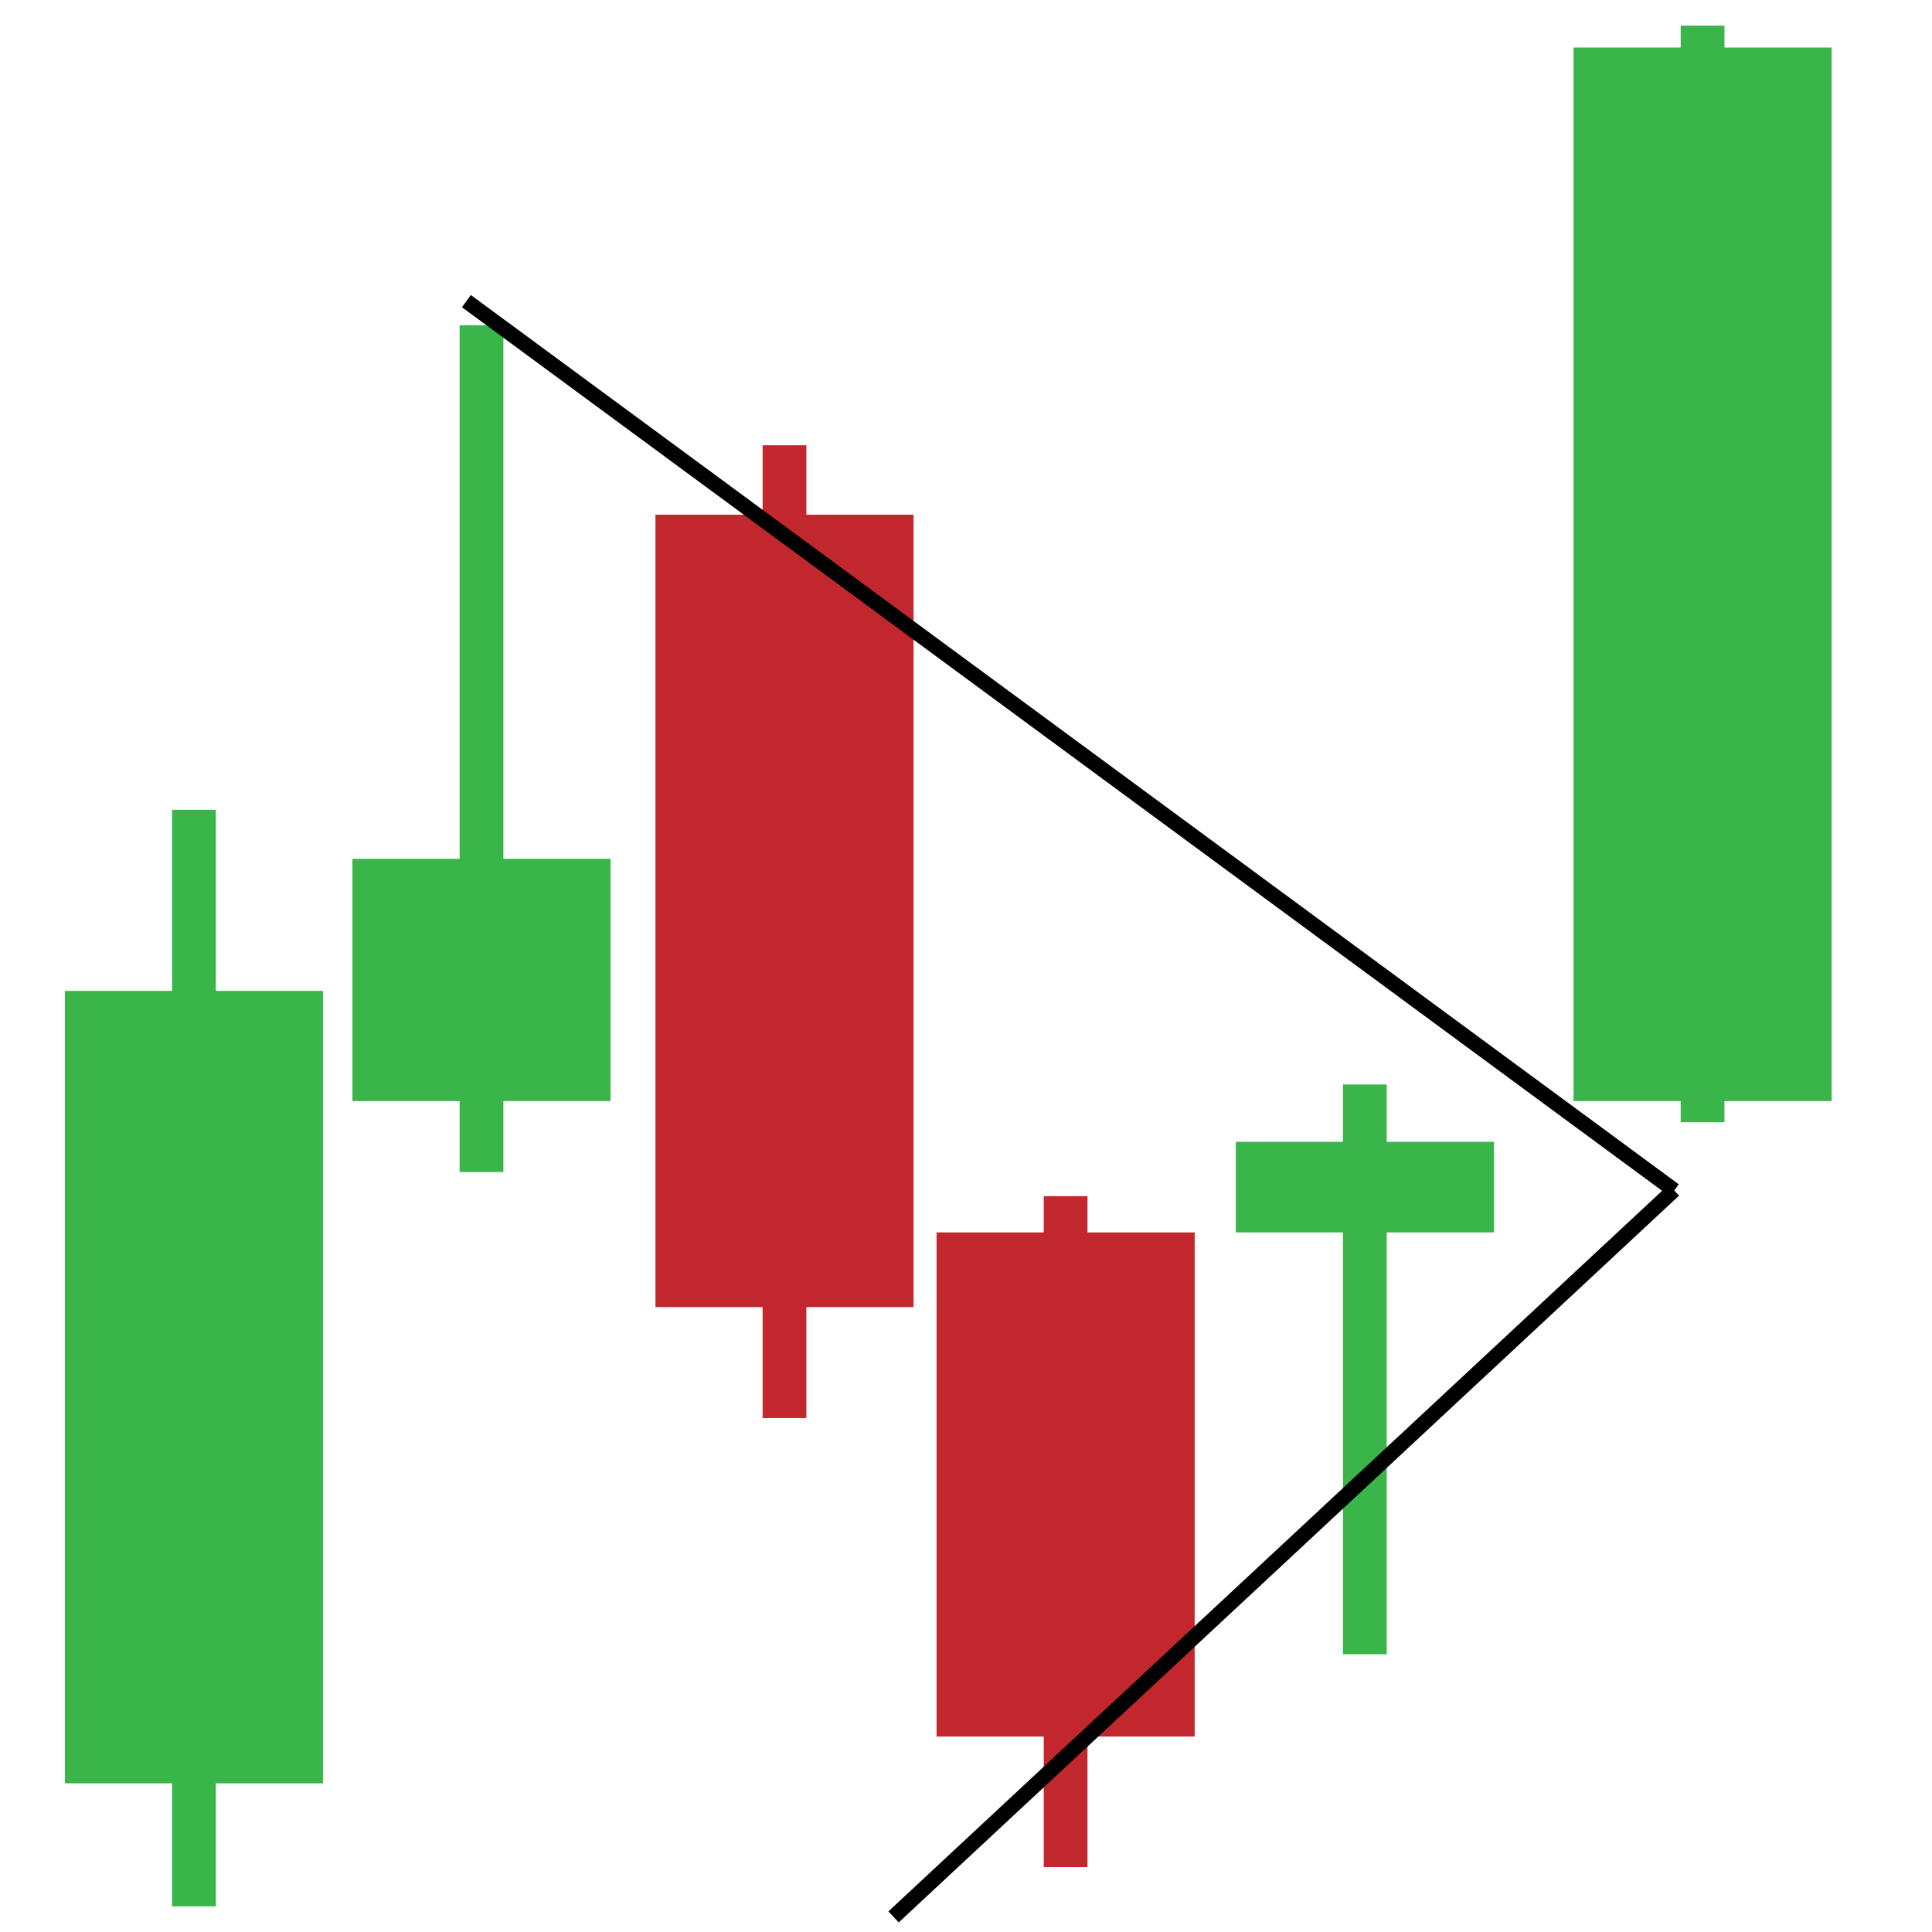
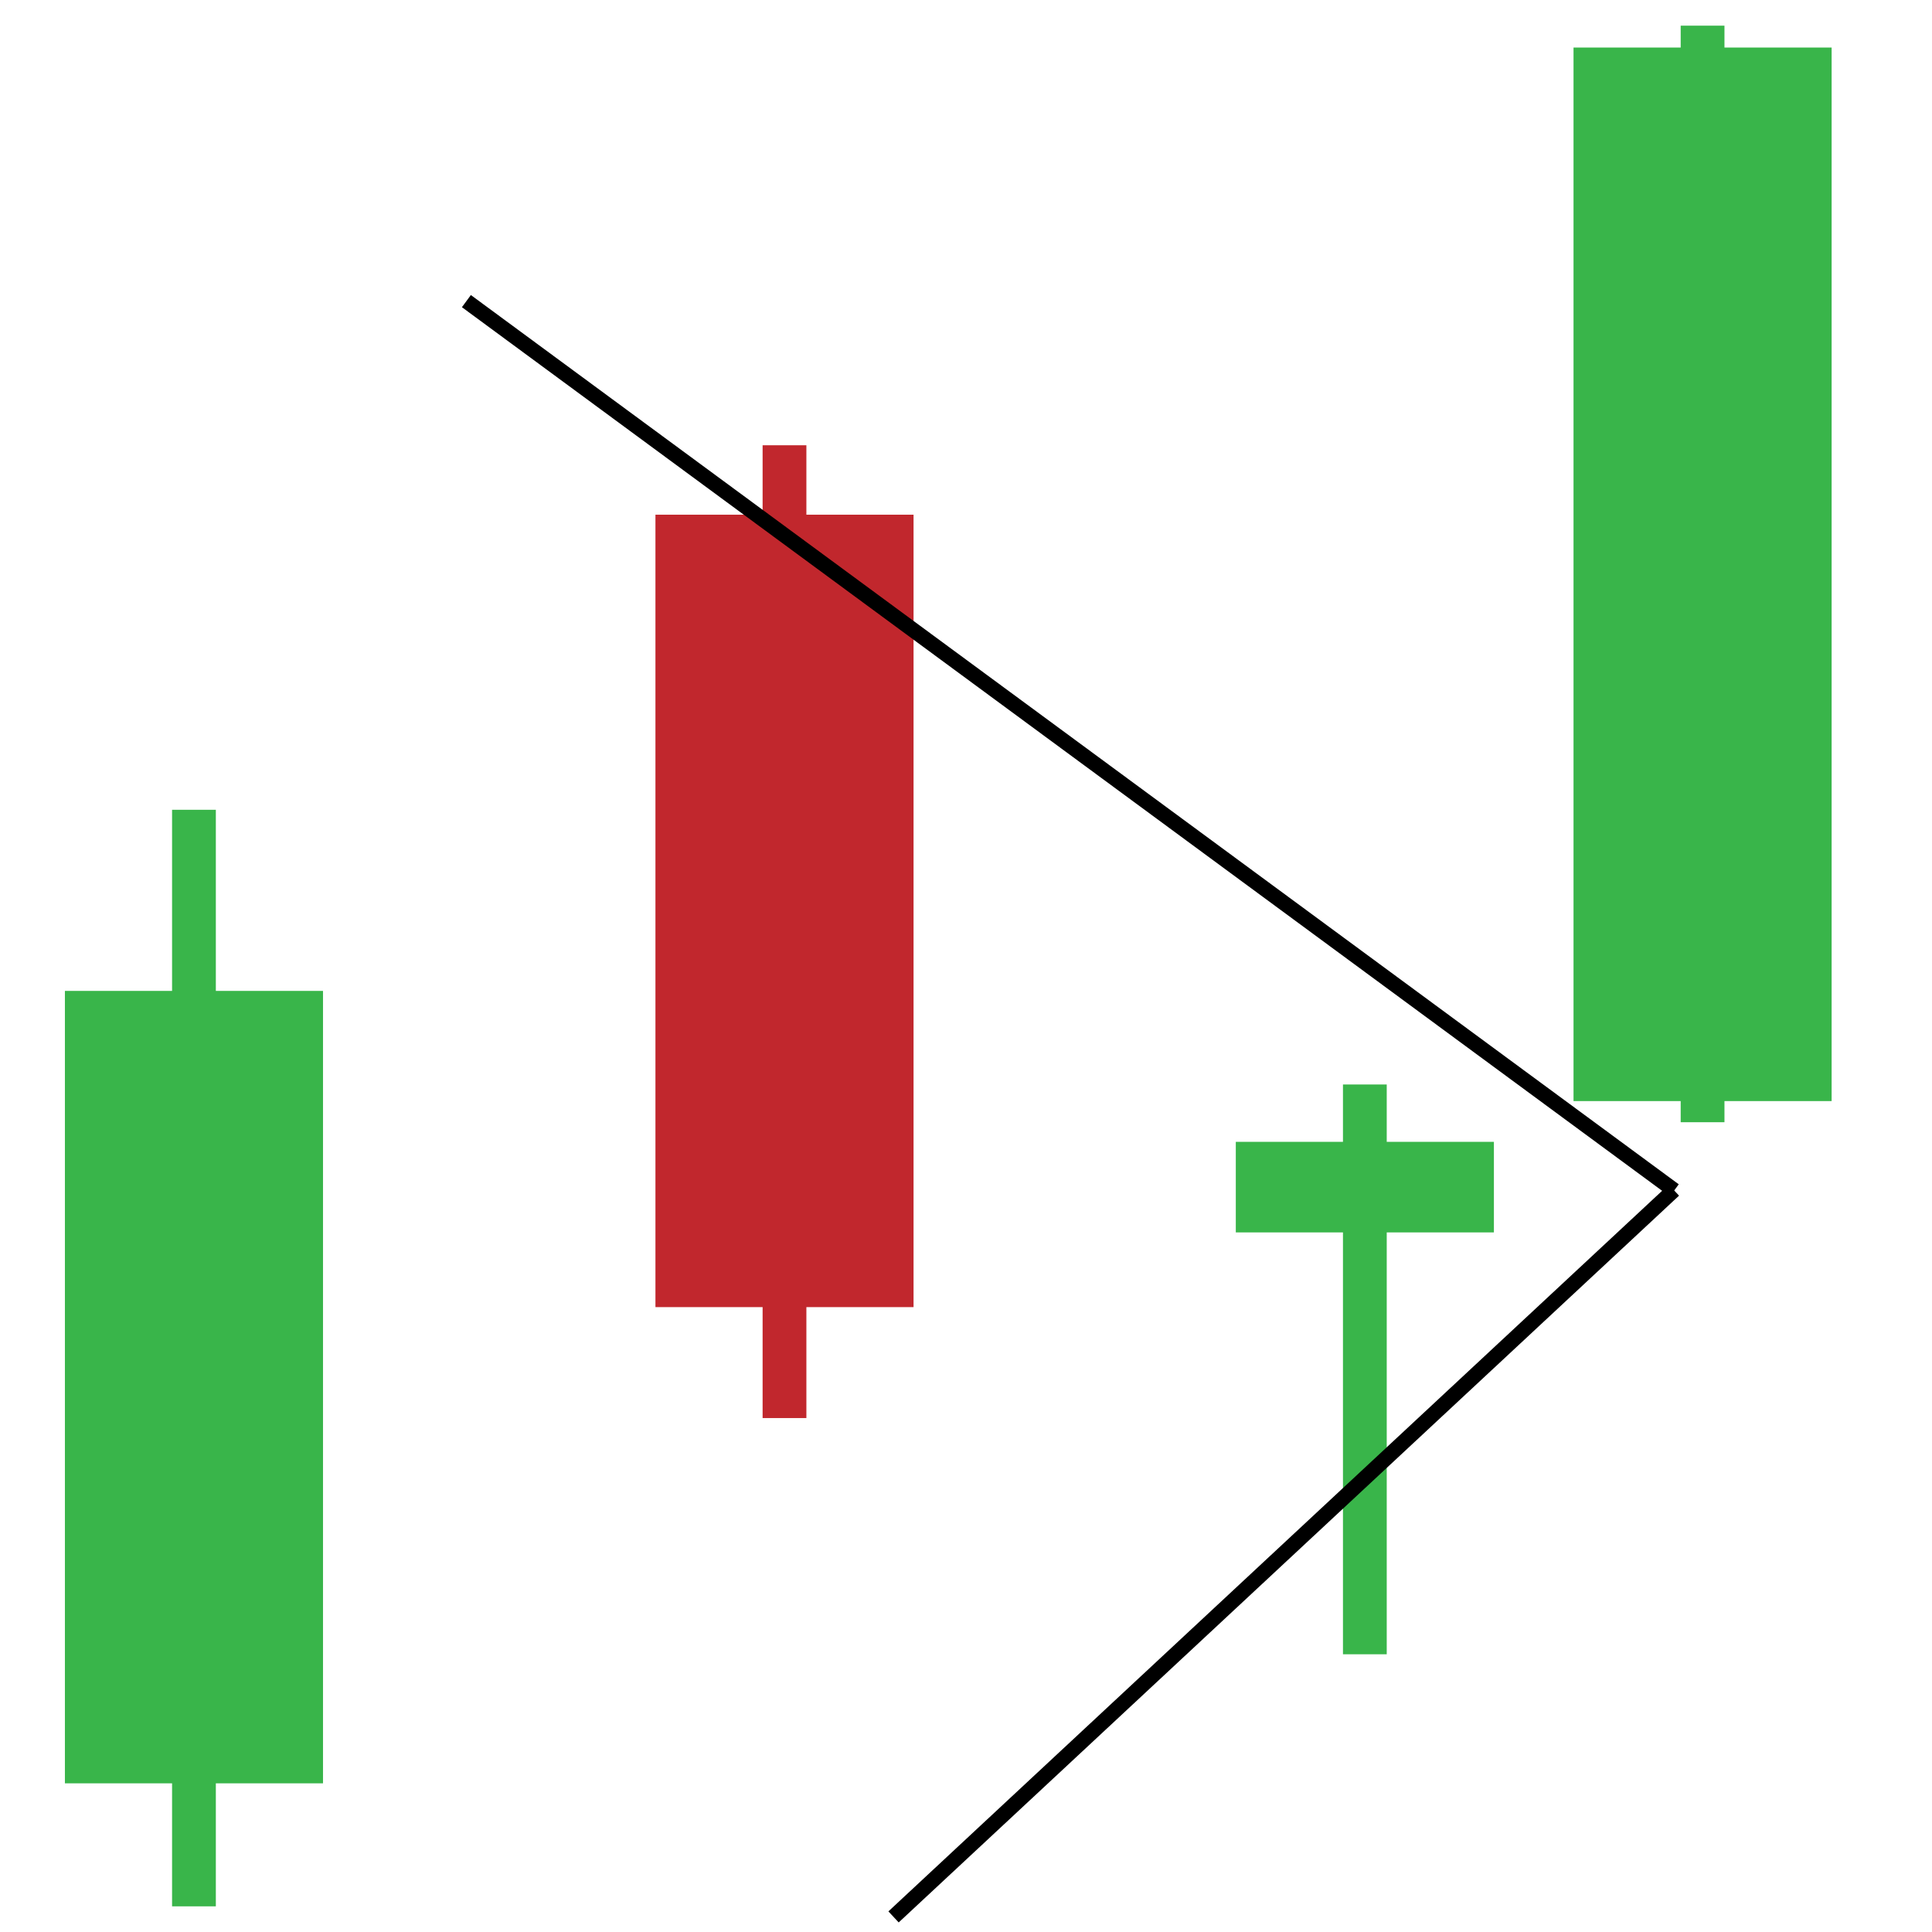
<svg xmlns="http://www.w3.org/2000/svg" id="Layer_2" viewBox="0 0 2560 2560">
  <defs>
    <style>      .st0 {        fill: #39b54a;      }      .st1 {        fill: #c1272d;      }      .st2 {        stroke: #000;        stroke-miterlimit: 10;        stroke-width: 20px;      }    </style>
  </defs>
  <polygon class="st0" points="1979.5 1513 1979.5 1633 1837.5 1633 1837.5 2192 1779.5 2192 1779.5 1633 1637.5 1633 1637.5 1513 1779.5 1513 1779.5 1437 1837.5 1437 1837.5 1513 1979.5 1513" />
  <polygon class="st0" points="428 1313 428 2363 286 2363 286 2526 228 2526 228 2363 86 2363 86 1313 228 1313 228 1073 286 1073 286 1313 428 1313" />
-   <polygon class="st0" points="809 1138 809 1459 667 1459 667 1553 609 1553 609 1459 467 1459 467 1138 609 1138 609 431 667 431 667 1138 809 1138" />
  <polygon class="st0" points="2427 63 2427 1459 2285 1459 2285 1487 2227 1487 2227 1459 2085 1459 2085 63 2227 63 2227 34 2285 34 2285 63 2427 63" />
-   <polygon class="st1" points="1583 1633 1583 2301 1441 2301 1441 2474 1383 2474 1383 2301 1241 2301 1241 1633 1383 1633 1383 1585 1441 1585 1441 1633 1583 1633" />
  <polygon class="st1" points="1210.5 682 1210.5 1732 1068.5 1732 1068.5 1879 1010.5 1879 1010.5 1732 868.5 1732 868.5 682 1010.5 682 1010.5 590 1068.5 590 1068.5 682 1210.5 682" />
  <g>
    <line class="st2" x1="1184" y1="2540" x2="2218" y2="1577" />
    <line class="st2" x1="618" y1="399" x2="2218.5" y2="1577.3" />
  </g>
</svg>